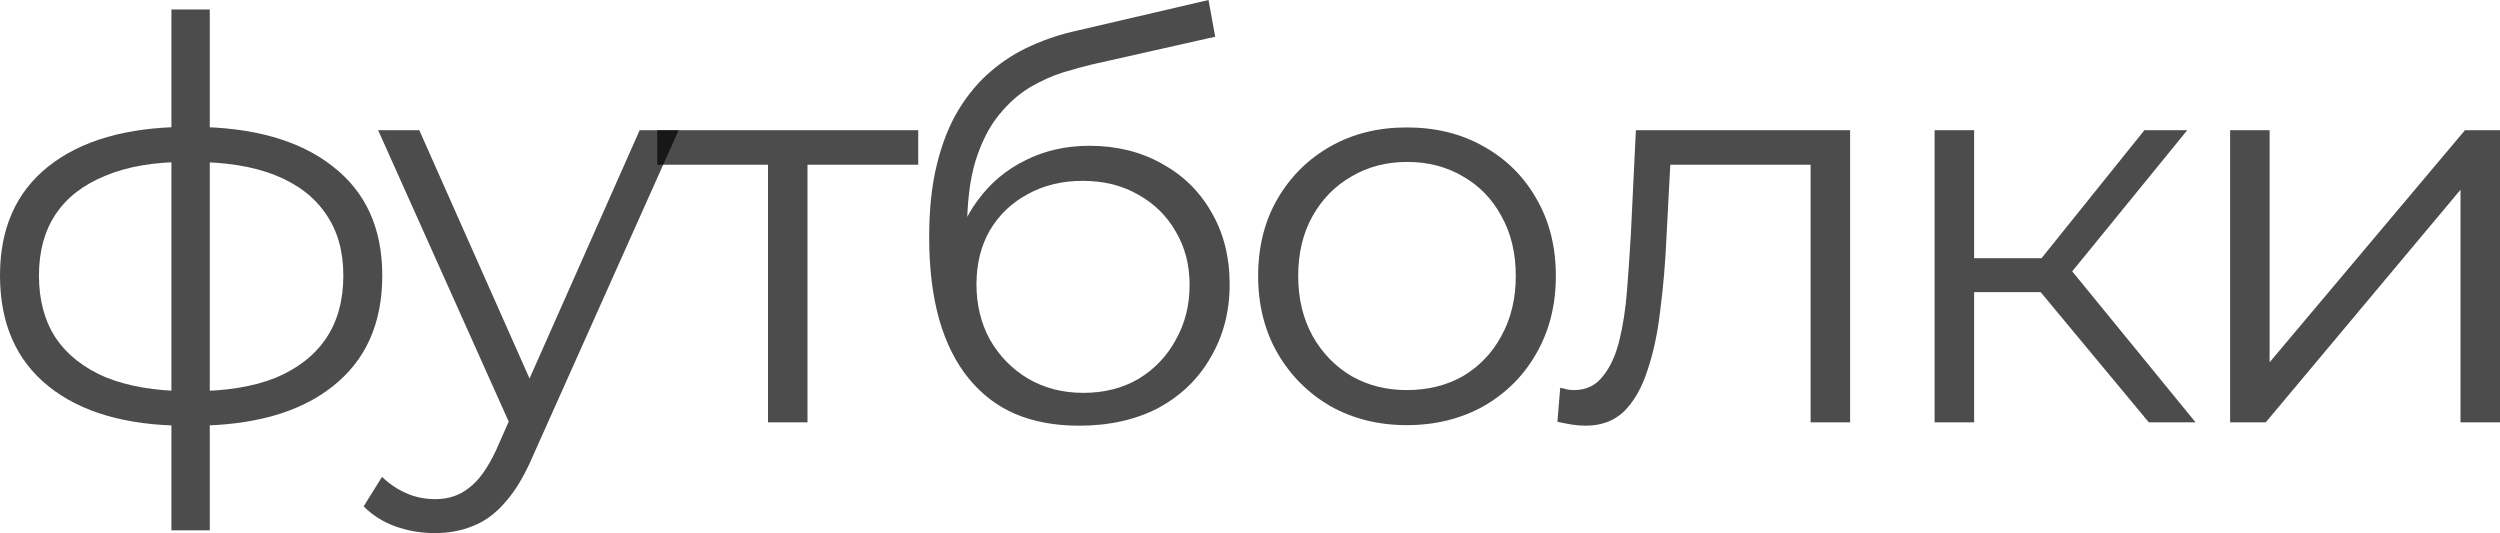
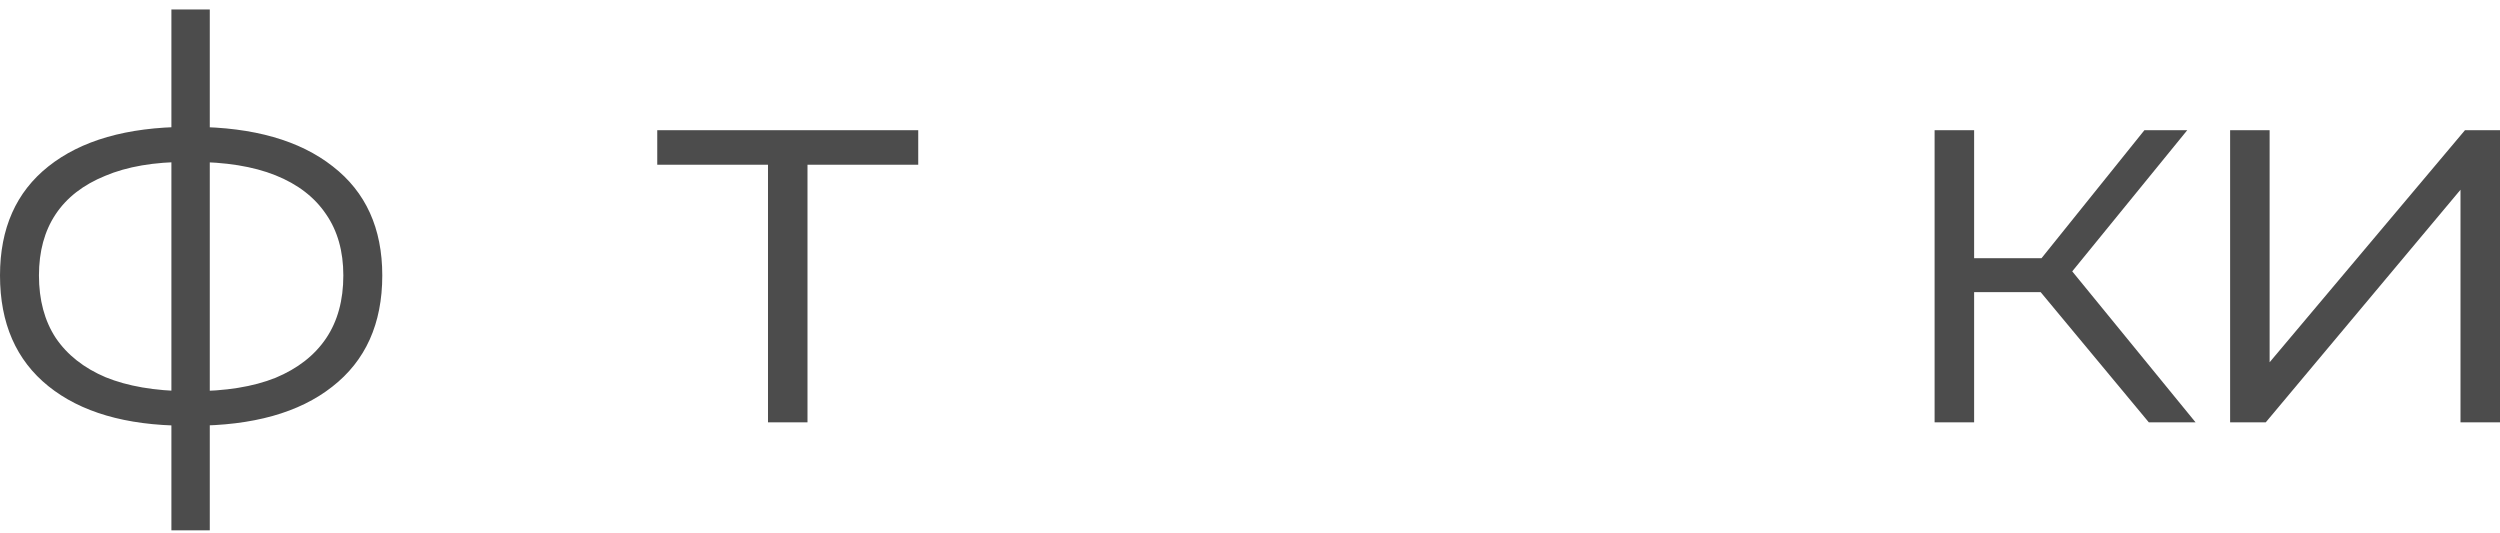
<svg xmlns="http://www.w3.org/2000/svg" viewBox="0 0 140.171 29.89" fill="none">
  <path d="M10.826 23.868C10.826 23.868 10.785 23.868 10.702 23.868C10.618 23.868 10.535 23.868 10.452 23.868C10.39 23.868 10.338 23.868 10.296 23.868C7.051 23.847 4.524 23.109 2.714 21.653C0.905 20.197 0 18.127 0 15.444C0 12.802 0.905 10.764 2.714 9.329C4.545 7.873 7.114 7.134 10.421 7.114C10.442 7.114 10.483 7.114 10.546 7.114C10.629 7.114 10.702 7.114 10.764 7.114C10.826 7.114 10.868 7.114 10.889 7.114C14.217 7.134 16.806 7.873 18.658 9.329C20.509 10.764 21.434 12.802 21.434 15.444C21.434 18.148 20.498 20.228 18.626 21.684C16.775 23.14 14.175 23.868 10.826 23.868ZM10.795 21.934C12.646 21.934 14.196 21.684 15.444 21.185C16.692 20.665 17.638 19.926 18.283 18.97C18.928 18.013 19.25 16.838 19.25 15.444C19.25 14.092 18.928 12.948 18.283 12.012C17.638 11.055 16.692 10.327 15.444 9.828C14.196 9.329 12.646 9.079 10.795 9.079C10.774 9.079 10.712 9.079 10.608 9.079C10.525 9.079 10.473 9.079 10.452 9.079C8.642 9.079 7.124 9.339 5.897 9.859C4.67 10.358 3.744 11.076 3.12 12.012C2.496 12.948 2.184 14.092 2.184 15.444C2.184 16.817 2.496 17.982 3.12 18.938C3.765 19.895 4.701 20.634 5.928 21.154C7.155 21.653 8.663 21.913 10.452 21.934C10.494 21.934 10.556 21.934 10.639 21.934C10.722 21.934 10.774 21.934 10.795 21.934ZM9.61 29.734V0.53H11.762V29.734H9.61Z" fill="black" fill-opacity="0.7" />
-   <path d="M24.383 29.89C23.613 29.89 22.875 29.765 22.168 29.515C21.481 29.265 20.889 28.891 20.389 28.392L21.419 26.738C21.835 27.134 22.282 27.435 22.761 27.643C23.26 27.872 23.811 27.986 24.414 27.986C25.142 27.986 25.766 27.778 26.286 27.362C26.827 26.967 27.337 26.26 27.815 25.241L28.876 22.838L29.126 22.495L35.865 7.301H38.049L29.843 25.647C29.385 26.707 28.876 27.55 28.314 28.174C27.773 28.797 27.181 29.235 26.536 29.484C25.891 29.754 25.174 29.89 24.383 29.89ZM28.751 24.149L21.201 7.301H23.509L30.186 22.339L28.751 24.149Z" fill="black" fill-opacity="0.7" />
  <path d="M43.06 23.681V8.642L43.621 9.235H36.851V7.301H51.484V9.235H44.714L45.275 8.642V23.681H43.06Z" fill="black" fill-opacity="0.7" />
-   <path d="M60.49 23.868C59.159 23.868 57.973 23.65 56.933 23.213C55.914 22.776 55.04 22.11 54.312 21.216C53.584 20.322 53.033 19.219 52.659 17.909C52.284 16.578 52.097 15.038 52.097 13.291C52.097 11.731 52.243 10.369 52.534 9.204C52.825 8.018 53.231 6.999 53.751 6.146C54.271 5.294 54.874 4.576 55.56 3.994C56.267 3.39 57.027 2.912 57.838 2.558C58.67 2.184 59.523 1.903 60.396 1.716L67.76 0L68.134 2.059L61.207 3.619C60.771 3.723 60.24 3.869 59.616 4.056C59.013 4.243 58.389 4.524 57.744 4.898C57.12 5.273 56.538 5.793 55.997 6.458C55.456 7.124 55.02 7.987 54.687 9.048C54.375 10.088 54.219 11.388 54.219 12.948C54.219 13.281 54.229 13.551 54.25 13.759C54.271 13.946 54.292 14.154 54.312 14.383C54.354 14.591 54.385 14.903 54.406 15.319L53.439 14.508C53.667 13.239 54.136 12.137 54.843 11.201C55.55 10.244 56.434 9.506 57.495 8.986C58.576 8.445 59.772 8.174 61.083 8.174C62.601 8.174 63.953 8.507 65.139 9.173C66.324 9.818 67.25 10.722 67.916 11.887C68.602 13.052 68.945 14.404 68.945 15.943C68.945 17.462 68.592 18.824 67.884 20.03C67.198 21.237 66.22 22.183 64.952 22.87C63.683 23.535 62.196 23.868 60.49 23.868ZM60.739 22.027C61.904 22.027 62.934 21.767 63.828 21.247C64.723 20.706 65.42 19.978 65.919 19.063C66.439 18.148 66.699 17.118 66.699 15.974C66.699 14.851 66.439 13.853 65.919 12.979C65.42 12.106 64.723 11.419 63.828 10.92C62.934 10.4 61.894 10.14 60.708 10.14C59.544 10.14 58.514 10.39 57.619 10.889C56.725 11.367 56.018 12.043 55.498 12.917C54.999 13.79 54.749 14.799 54.749 15.943C54.749 17.087 54.999 18.117 55.498 19.032C56.018 19.947 56.725 20.675 57.619 21.216C58.535 21.757 59.575 22.027 60.739 22.027Z" fill="black" fill-opacity="0.7" />
-   <path d="M78.872 23.837C77.292 23.837 75.867 23.483 74.598 22.776C73.35 22.048 72.362 21.06 71.634 19.812C70.906 18.543 70.542 17.098 70.542 15.475C70.542 13.832 70.906 12.386 71.634 11.138C72.362 9.89 73.35 8.913 74.598 8.206C75.846 7.498 77.271 7.145 78.872 7.145C80.495 7.145 81.93 7.498 83.178 8.206C84.447 8.913 85.435 9.89 86.142 11.138C86.87 12.386 87.234 13.832 87.234 15.475C87.234 17.098 86.87 18.543 86.142 19.812C85.435 21.06 84.447 22.048 83.178 22.776C81.909 23.483 80.474 23.837 78.872 23.837ZM78.872 21.871C80.058 21.871 81.108 21.611 82.023 21.091C82.939 20.55 83.656 19.802 84.176 18.845C84.717 17.867 84.988 16.744 84.988 15.475C84.988 14.186 84.717 13.062 84.176 12.106C83.656 11.149 82.939 10.41 82.023 9.89C81.108 9.35 80.068 9.079 78.903 9.079C77.739 9.079 76.699 9.35 75.783 9.89C74.869 10.41 74.14 11.149 73.599 12.106C73.059 13.062 72.788 14.186 72.788 15.475C72.788 16.744 73.059 17.867 73.599 18.845C74.14 19.802 74.869 20.55 75.783 21.091C76.699 21.611 77.728 21.871 78.872 21.871Z" fill="black" fill-opacity="0.7" />
-   <path d="M87.322 23.65L87.478 21.746C87.623 21.767 87.758 21.798 87.883 21.84C88.029 21.861 88.154 21.871 88.258 21.871C88.923 21.871 89.454 21.622 89.849 21.122C90.265 20.623 90.577 19.958 90.785 19.126C90.993 18.294 91.139 17.358 91.222 16.318C91.305 15.257 91.378 14.196 91.44 13.135L91.721 7.301H103.733V23.681H101.518V8.58L102.079 9.235H93.156L93.687 8.549L93.437 13.291C93.375 14.706 93.26 16.058 93.094 17.347C92.948 18.637 92.709 19.77 92.376 20.748C92.064 21.726 91.627 22.495 91.066 23.057C90.504 23.598 89.787 23.868 88.913 23.868C88.663 23.868 88.403 23.847 88.133 23.806C87.883 23.764 87.613 23.712 87.322 23.65Z" fill="black" fill-opacity="0.7" />
  <path d="M120.482 23.681L113.743 15.569L115.584 14.477L123.103 23.681H120.482ZM108.47 23.681V7.301H110.686V23.681H108.47ZM109.999 16.38V14.477H115.272V16.38H109.999ZM115.771 15.725L113.712 15.413L120.233 7.301H122.635L115.771 15.725Z" fill="black" fill-opacity="0.7" />
  <path d="M125.039 23.681V7.301H127.254V20.311L138.206 7.301H140.171V23.681H137.956V10.639L127.036 23.681H125.039Z" fill="black" fill-opacity="0.7" />
</svg>